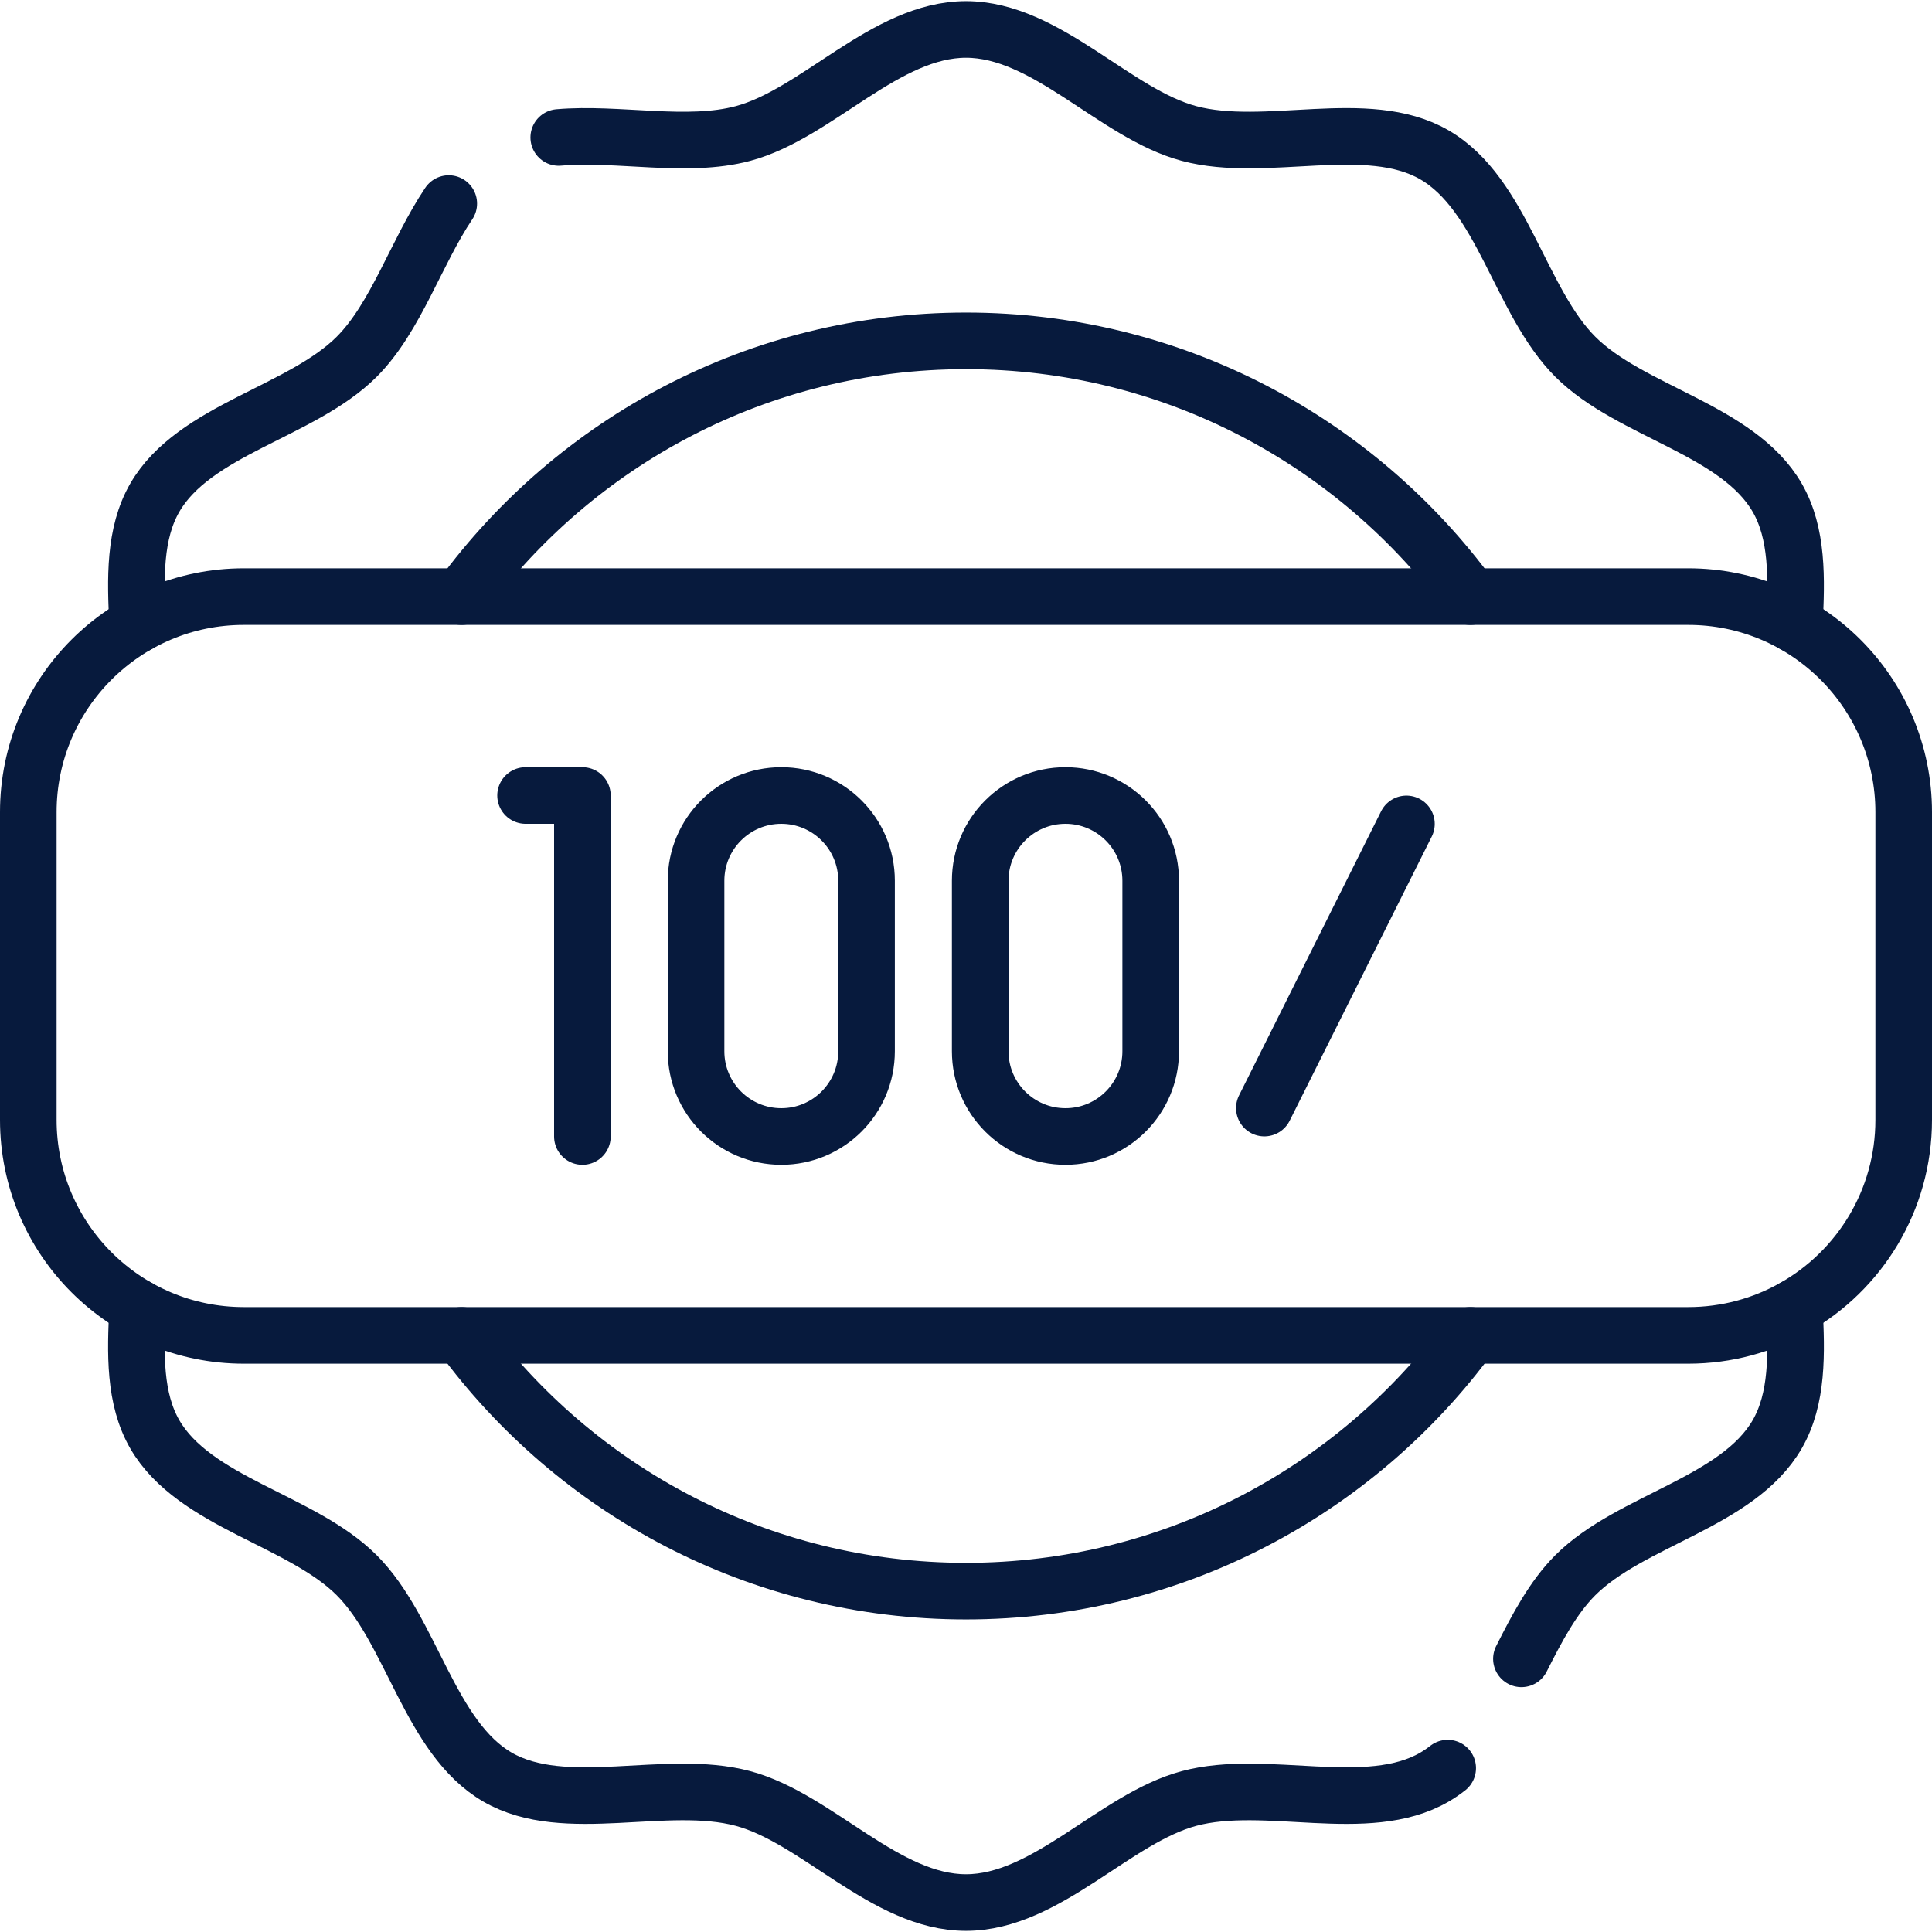
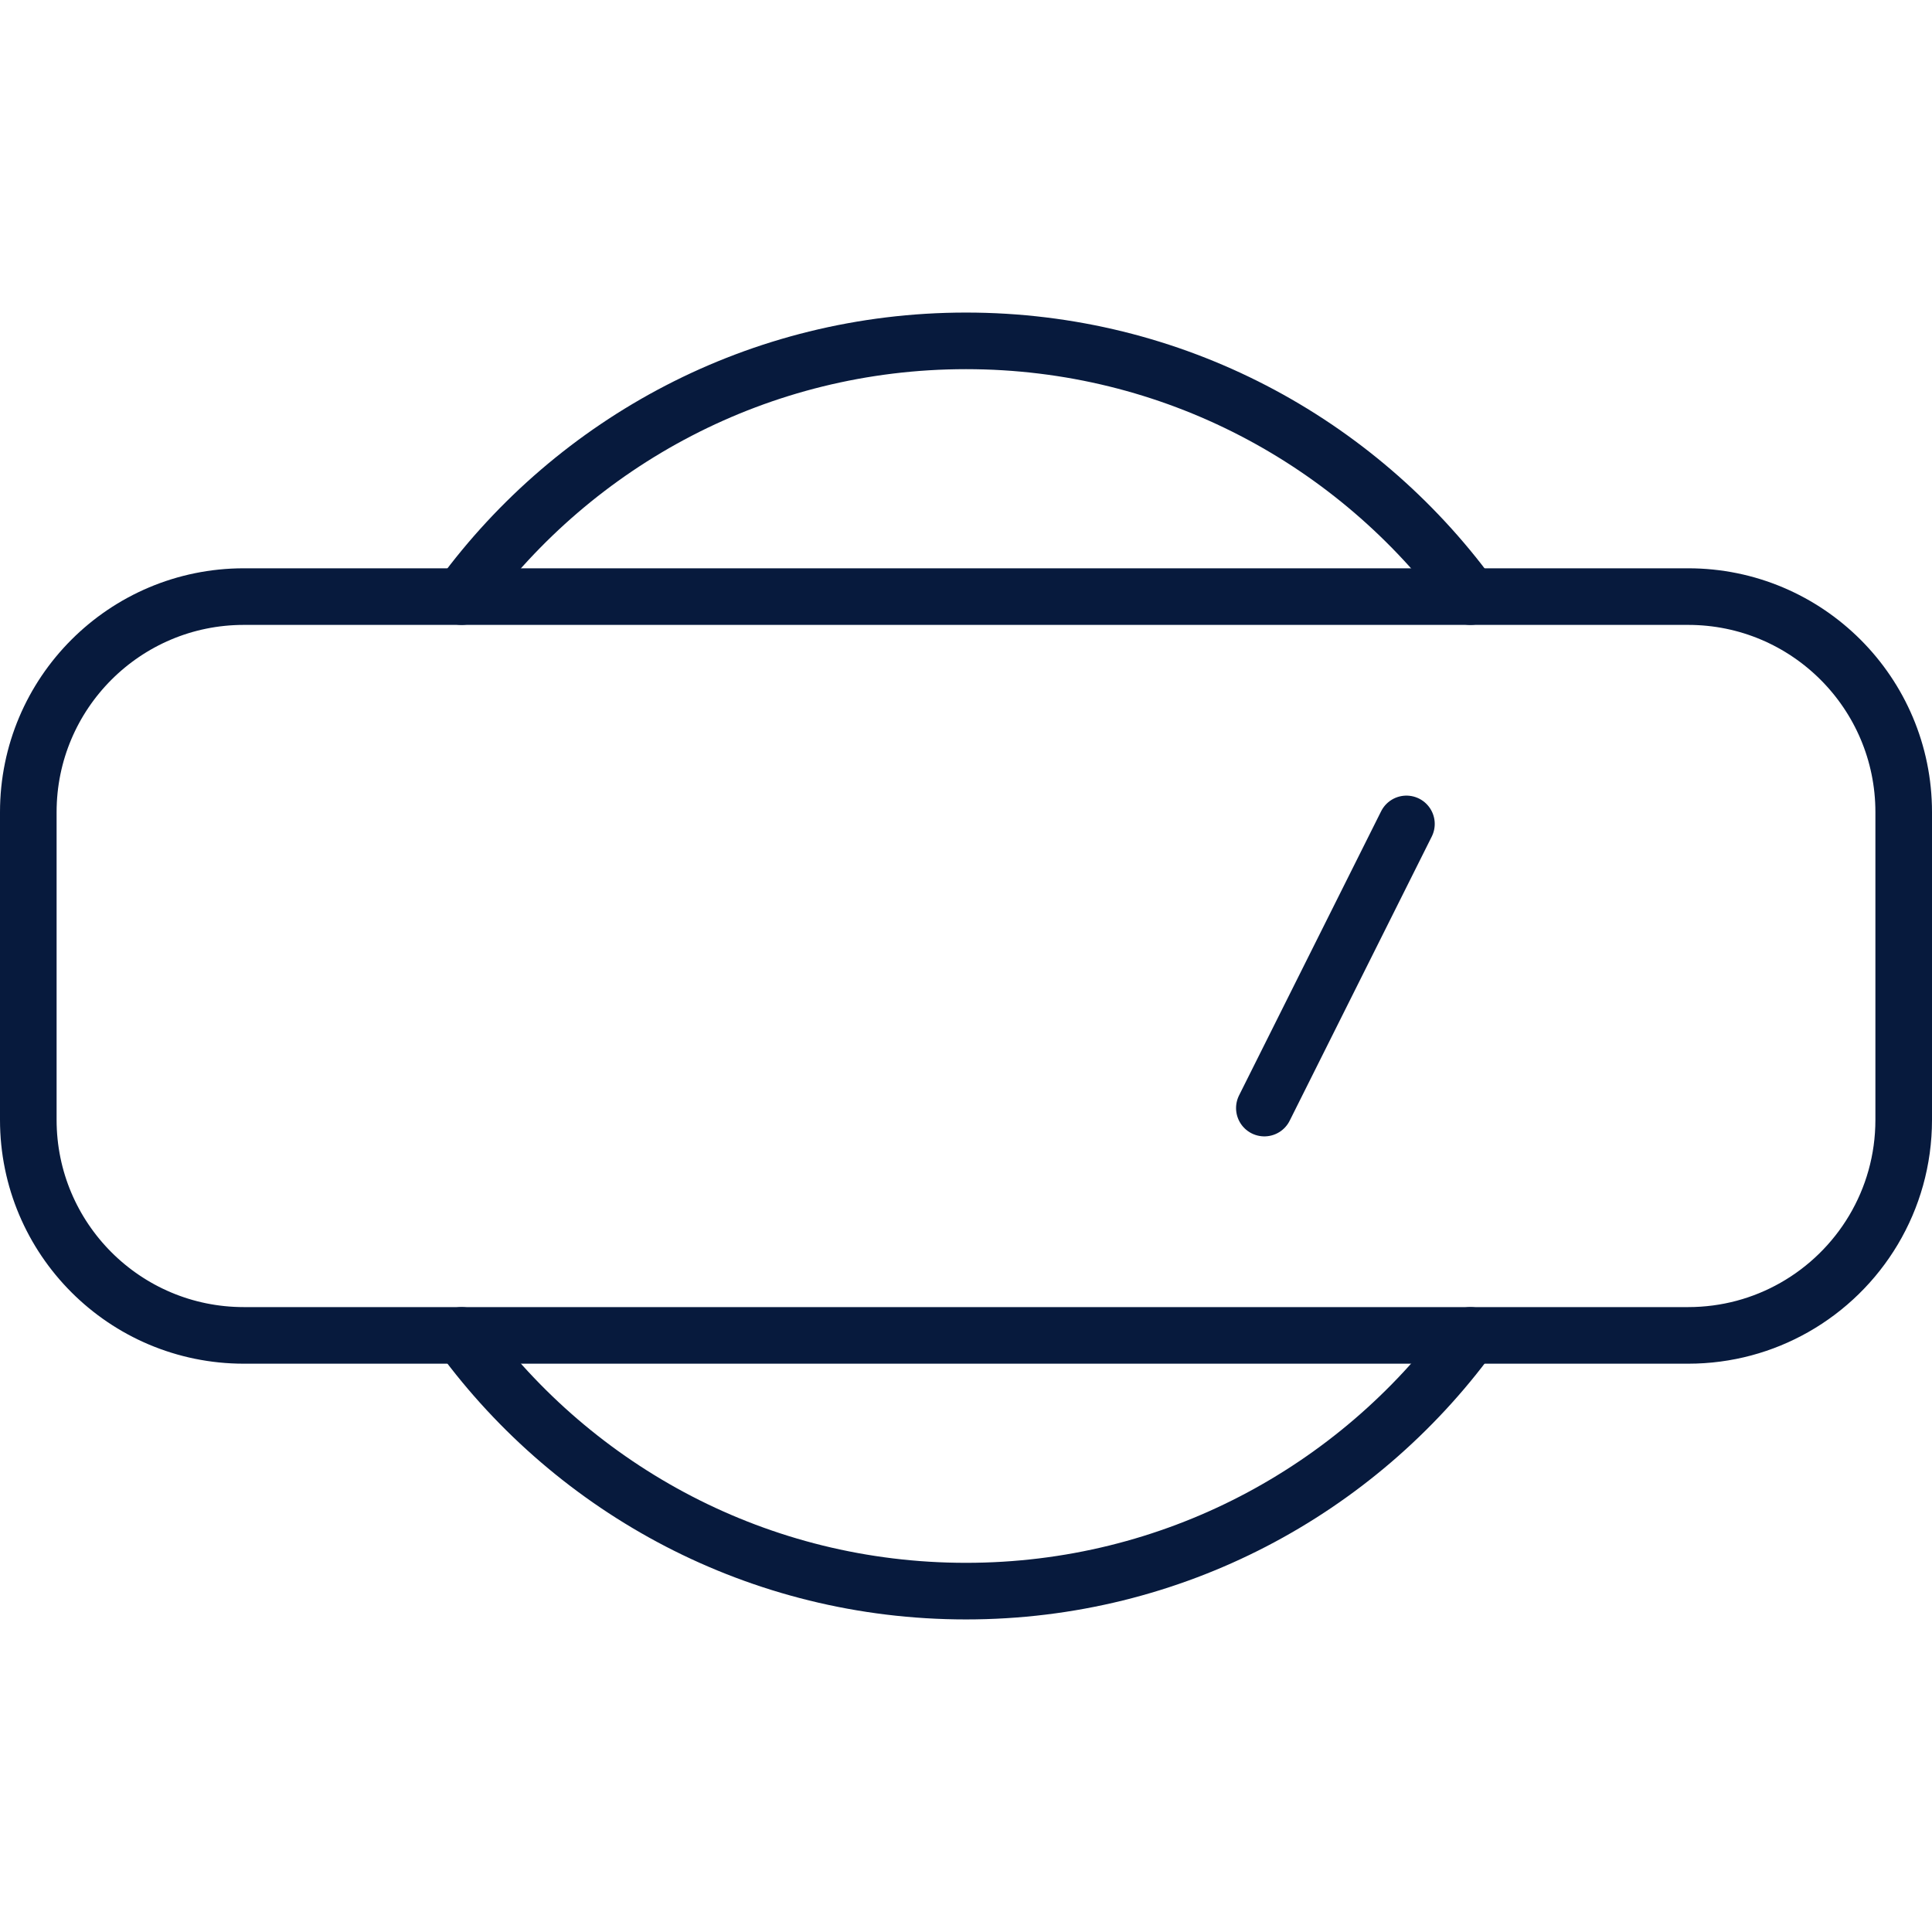
<svg xmlns="http://www.w3.org/2000/svg" width="512" height="512" viewBox="0 0 512 512" fill="none">
  <g clip-path="url(#clip0_220_3)">
    <path d="M122.332 353.893C152.483 394.988 201.129 421.666 256 421.666C310.871 421.666 359.517 394.989 389.668 353.893M122.332 158.105C152.483 117.01 201.129 90.332 256 90.332C310.871 90.332 359.517 117.009 389.668 158.105" stroke="#071A3D" stroke-width="15" stroke-miterlimit="10" stroke-linecap="round" stroke-linejoin="round" />
-     <path d="M36.487 346.494C35.834 358.693 35.563 370.671 41.025 380.119C51.487 398.202 79.861 402.79 94.54 417.459C109.209 432.138 113.797 460.512 131.88 470.974C149.702 481.285 176.52 471.175 196.882 476.617C216.551 481.868 234.664 504.198 256 504.198C277.336 504.198 295.449 481.868 315.118 476.617C335.48 471.175 362.298 481.286 380.12 470.974C381.354 470.259 382.535 469.457 383.654 468.574M475.513 346.494C476.166 358.693 476.437 370.671 470.975 380.119C460.513 398.202 432.139 402.79 417.46 417.459C411.596 423.323 407.339 431.385 403.193 439.608M148.076 36.426C163.789 35.061 182.043 39.348 196.882 35.382C216.551 30.131 234.664 7.801 256 7.801C277.336 7.801 295.449 30.131 315.118 35.382C335.48 40.824 362.298 30.713 380.12 41.025C398.203 51.487 402.791 79.861 417.46 94.54C432.139 109.209 460.513 113.797 470.975 131.88C476.437 141.328 476.166 153.306 475.513 165.505M36.487 165.506C35.834 153.307 35.563 141.329 41.025 131.881C51.487 113.798 79.861 109.21 94.54 94.541C104.932 84.139 110.263 66.86 118.928 53.948M139.28 210.818H154.341V301.182M207.053 301.182C194.573 301.182 184.462 291.071 184.462 278.591V233.409C184.462 220.929 194.573 210.818 207.053 210.818C219.442 210.818 229.644 220.845 229.644 233.409V278.591C229.644 291.071 219.533 301.182 207.053 301.182ZM282.356 301.182C269.876 301.182 259.765 291.071 259.765 278.591V233.409C259.765 220.929 269.876 210.818 282.356 210.818C294.745 210.818 304.947 220.845 304.947 233.409V278.591C304.947 291.071 294.836 301.182 282.356 301.182Z" stroke="#071A3D" stroke-width="15" stroke-miterlimit="10" stroke-linecap="round" stroke-linejoin="round" />
    <path d="M372.72 218.347L335.068 293.651M475.513 346.493C467.21 351.202 457.611 353.893 447.38 353.893H64.62C33.075 353.893 7.5 328.321 7.5 296.773V215.225C7.5 183.675 33.079 158.105 64.62 158.105H447.38C478.925 158.105 504.5 183.677 504.5 215.225V296.773C504.5 318.089 492.823 336.684 475.513 346.493Z" stroke="#071A3D" stroke-width="15" stroke-miterlimit="10" stroke-linecap="round" stroke-linejoin="round" />
  </g>
  <defs>
    <clipPath id="clip0_220_3">
      <rect width="512" height="512" fill="white" />
    </clipPath>
  </defs>
</svg>